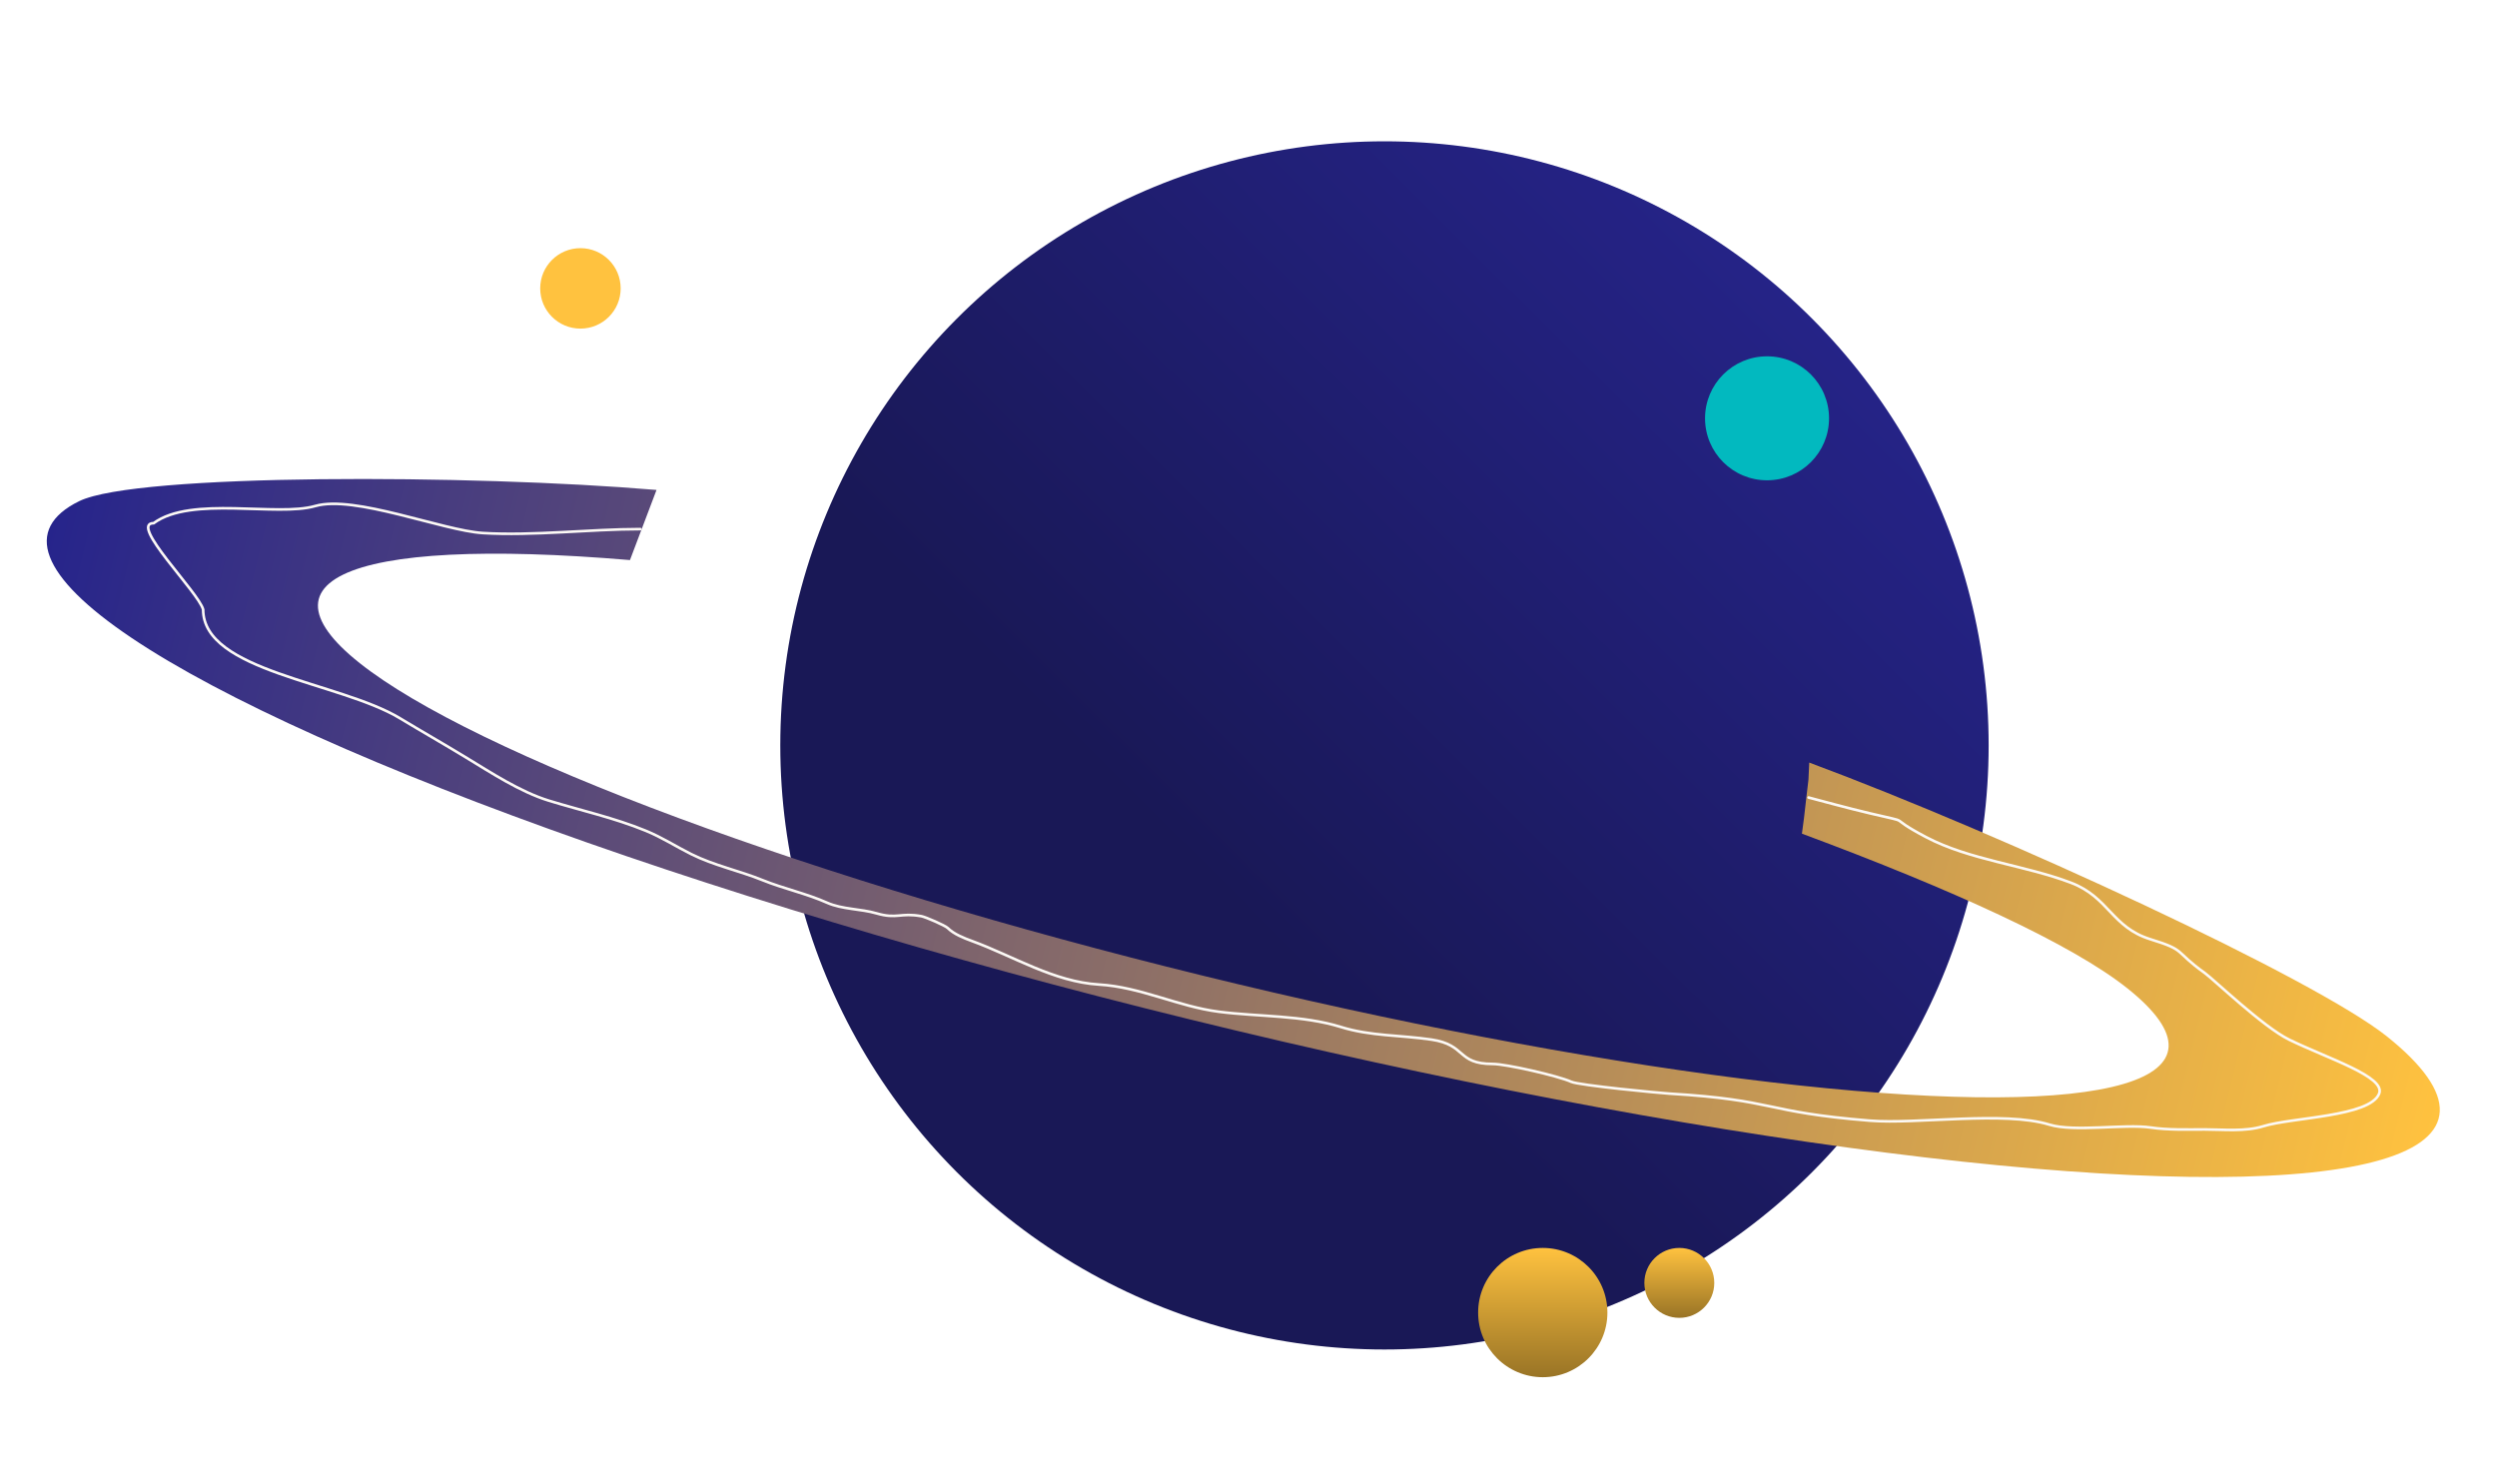
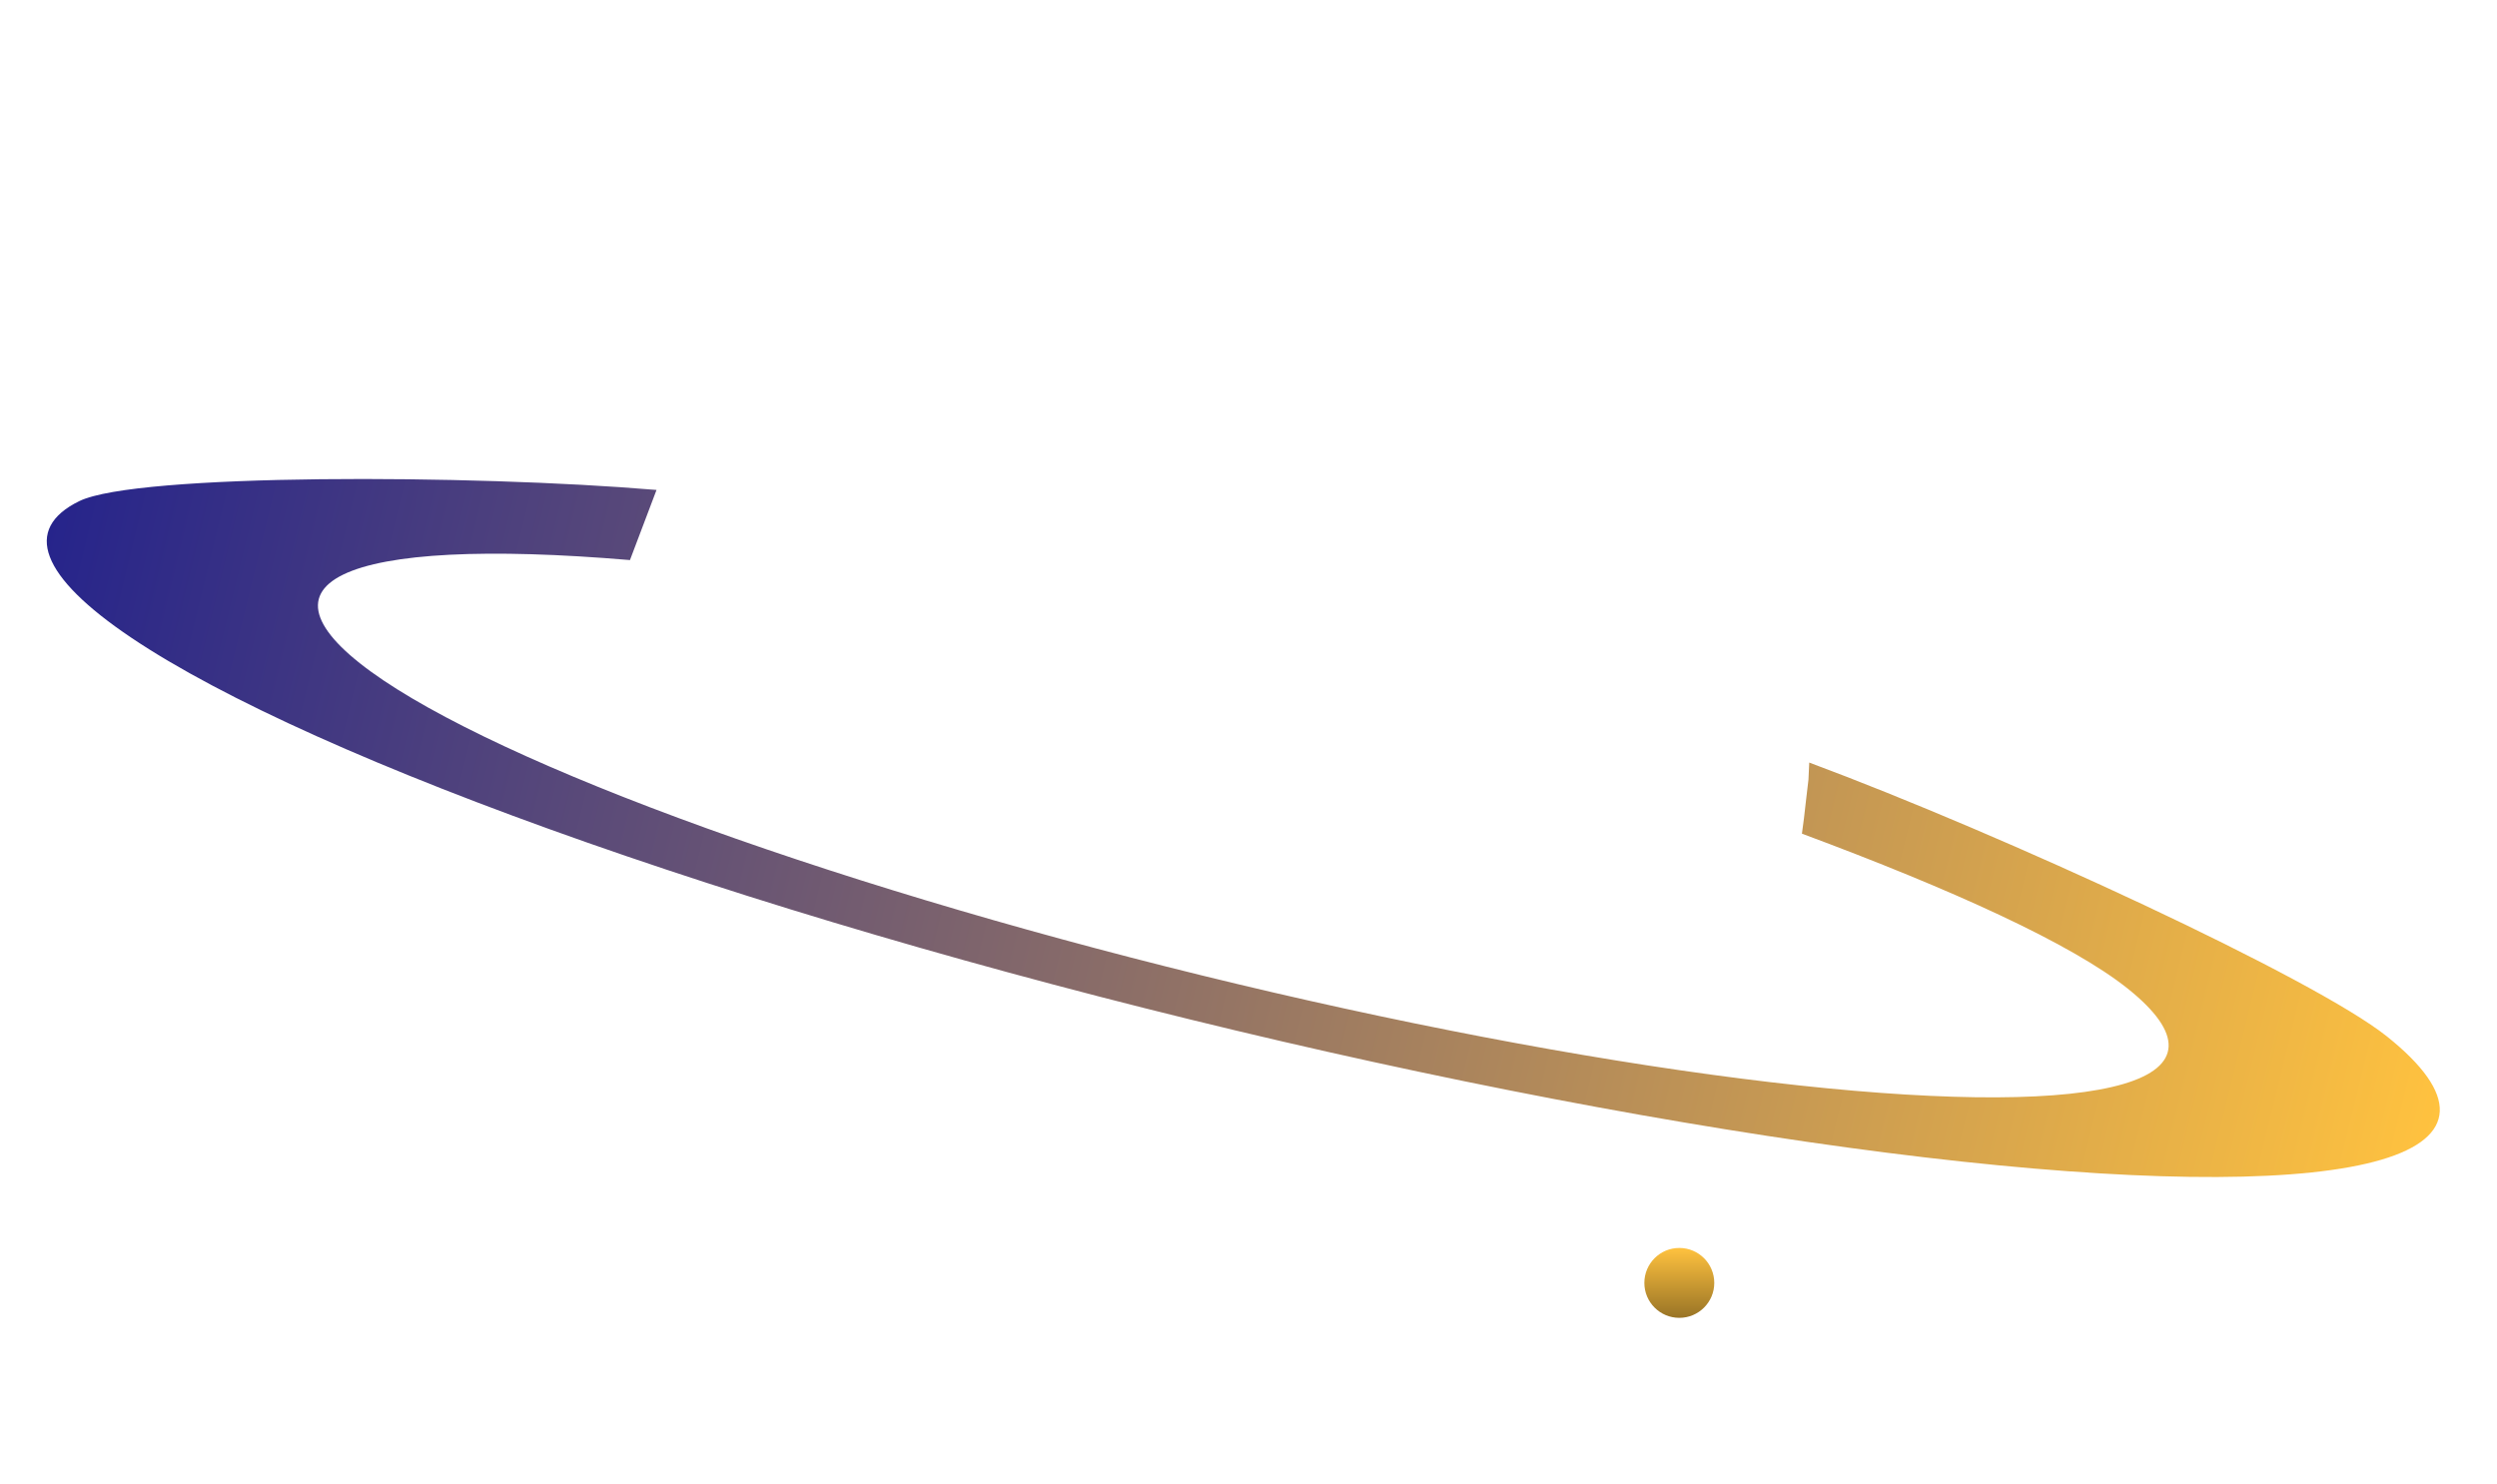
<svg xmlns="http://www.w3.org/2000/svg" width="212" height="126" viewBox="0 0 212 126" fill="none">
  <g filter="url(#filter0_di_6118_11174)">
-     <circle cx="102.312" cy="63.296" r="51.296" fill="url(#paint0_linear_6118_11174)" />
-   </g>
+     </g>
  <path d="M153.608 64.752C170.114 70.889 196.517 83.097 202.658 88.009C208.8 92.921 208.632 96.576 202.177 98.478C195.722 100.38 183.294 100.435 166.589 98.636C149.883 96.837 129.712 93.271 108.825 88.424C87.938 83.578 67.353 77.687 49.874 71.554C32.396 65.422 18.875 59.346 11.155 54.155C3.436 48.965 1.893 44.912 6.738 42.549C11.582 40.187 40.092 40.279 55.74 41.603L53.485 47.558C41.384 46.535 32.88 46.966 29.134 48.793C25.387 50.62 26.58 53.754 32.55 57.769C38.52 61.783 48.977 66.482 62.494 71.224C76.011 75.967 91.931 80.523 108.084 84.271C124.238 88.019 139.837 90.777 152.757 92.168C165.677 93.56 175.287 93.517 180.279 92.046C185.271 90.576 185.402 87.748 180.652 83.95C175.902 80.151 165.753 75.535 152.987 70.789L153.162 69.468L153.353 67.802L153.541 66.204L153.608 64.752Z" fill="url(#paint1_linear_6118_11174)" />
  <g filter="url(#filter1_i_6118_11174)">
-     <circle cx="47.6" cy="24.152" r="3.416" fill="#FFC23F" />
-   </g>
+     </g>
  <g filter="url(#filter2_i_6118_11174)">
-     <circle cx="148.345" cy="35.184" r="5.264" fill="#02B9BF" />
-   </g>
+     </g>
  <g filter="url(#filter3_i_6118_11174)">
-     <circle cx="128.52" cy="111.12" r="5.488" fill="url(#paint2_linear_6118_11174)" />
-   </g>
+     </g>
  <g filter="url(#filter4_i_6118_11174)">
    <circle cx="140.113" cy="108.6" r="2.968" fill="url(#paint3_linear_6118_11174)" />
  </g>
-   <path d="M54.373 44.928C50.107 44.928 45.243 45.522 40.991 45.262C37.597 45.054 30.082 42.011 26.768 42.968C23.513 43.909 16.24 42.072 13.048 44.424C10.896 44.424 16.858 50.29 17.248 51.76C17.248 57.024 28.841 57.902 33.949 60.986C35.792 62.099 37.66 63.163 39.5 64.281C41.66 65.592 44.166 67.241 46.597 67.986C49.355 68.832 52.143 69.442 54.828 70.543C56.227 71.117 57.352 71.86 58.684 72.526C60.617 73.492 62.768 73.936 64.754 74.741C66.543 75.465 68.451 75.867 70.224 76.655C71.511 77.227 73.069 77.163 74.421 77.557C76.174 78.069 76.437 77.473 78.234 77.8C78.582 77.863 80.255 78.592 80.465 78.802C80.984 79.321 81.855 79.663 82.529 79.909C86.025 81.186 89.475 83.371 93.304 83.601C96.882 83.816 99.979 85.46 103.49 85.912C106.875 86.347 110.561 86.187 113.85 87.208C116.375 87.992 118.884 87.884 121.538 88.277C124.53 88.72 123.653 90.344 126.73 90.344C127.868 90.344 132.293 91.356 133.394 91.856C134.077 92.166 140.992 92.819 141.738 92.864C150.935 93.421 149.579 94.416 158.762 95.16C162.735 95.482 170.163 94.317 173.994 95.496C176.109 96.147 180.387 95.421 182.588 95.742C184.105 95.964 185.655 95.906 187.182 95.906C188.748 95.906 190.63 96.111 192.159 95.633C194.582 94.876 201.222 94.832 201.994 92.864C202.559 91.424 197.626 89.879 194.347 88.277C192.159 87.208 187.924 83.146 187.182 82.616C184.526 80.719 185.682 80.715 182.588 79.76C179.286 78.741 179.053 76.187 175.834 74.96C171.895 73.458 167.233 73.039 163.522 71.08C159.839 69.136 162.764 70.012 158.762 69.064C156.83 68.607 154.618 68 153.554 67.72" stroke="#FCF9F5" stroke-width="0.224" stroke-linecap="round" />
  <defs>
    <filter id="filter0_di_6118_11174" x="39.816" y="0.8" width="124.992" height="124.992" filterUnits="userSpaceOnUse" color-interpolation-filters="sRGB">
      <feFlood flood-opacity="0" result="BackgroundImageFix" />
      <feColorMatrix in="SourceAlpha" type="matrix" values="0 0 0 0 0 0 0 0 0 0 0 0 0 0 0 0 0 0 127 0" result="hardAlpha" />
      <feOffset />
      <feGaussianBlur stdDeviation="5.6" />
      <feComposite in2="hardAlpha" operator="out" />
      <feColorMatrix type="matrix" values="0 0 0 0 1 0 0 0 0 1 0 0 0 0 1 0 0 0 1 0" />
      <feBlend mode="normal" in2="BackgroundImageFix" result="effect1_dropShadow_6118_11174" />
      <feBlend mode="normal" in="SourceGraphic" in2="effect1_dropShadow_6118_11174" result="shape" />
      <feColorMatrix in="SourceAlpha" type="matrix" values="0 0 0 0 0 0 0 0 0 0 0 0 0 0 0 0 0 0 127 0" result="hardAlpha" />
      <feOffset dx="15.232" />
      <feGaussianBlur stdDeviation="2.8" />
      <feComposite in2="hardAlpha" operator="arithmetic" k2="-1" k3="1" />
      <feColorMatrix type="matrix" values="0 0 0 0 0 0 0 0 0 0 0 0 0 0 0 0 0 0 0.25 0" />
      <feBlend mode="normal" in2="shape" result="effect2_innerShadow_6118_11174" />
    </filter>
    <filter id="filter1_i_6118_11174" x="44.184" y="20.736" width="7.28" height="7.168" filterUnits="userSpaceOnUse" color-interpolation-filters="sRGB">
      <feFlood flood-opacity="0" result="BackgroundImageFix" />
      <feBlend mode="normal" in="SourceGraphic" in2="BackgroundImageFix" result="shape" />
      <feColorMatrix in="SourceAlpha" type="matrix" values="0 0 0 0 0 0 0 0 0 0 0 0 0 0 0 0 0 0 127 0" result="hardAlpha" />
      <feOffset dx="1.68" dy="0.336" />
      <feGaussianBlur stdDeviation="0.224" />
      <feComposite in2="hardAlpha" operator="arithmetic" k2="-1" k3="1" />
      <feColorMatrix type="matrix" values="0 0 0 0 0 0 0 0 0 0 0 0 0 0 0 0 0 0 0.25 0" />
      <feBlend mode="normal" in2="shape" result="effect1_innerShadow_6118_11174" />
    </filter>
    <filter id="filter2_i_6118_11174" x="143.081" y="29.92" width="10.976" height="10.864" filterUnits="userSpaceOnUse" color-interpolation-filters="sRGB">
      <feFlood flood-opacity="0" result="BackgroundImageFix" />
      <feBlend mode="normal" in="SourceGraphic" in2="BackgroundImageFix" result="shape" />
      <feColorMatrix in="SourceAlpha" type="matrix" values="0 0 0 0 0 0 0 0 0 0 0 0 0 0 0 0 0 0 127 0" result="hardAlpha" />
      <feOffset dx="1.68" dy="0.336" />
      <feGaussianBlur stdDeviation="0.224" />
      <feComposite in2="hardAlpha" operator="arithmetic" k2="-1" k3="1" />
      <feColorMatrix type="matrix" values="0 0 0 0 0 0 0 0 0 0 0 0 0 0 0 0 0 0 0.25 0" />
      <feBlend mode="normal" in2="shape" result="effect1_innerShadow_6118_11174" />
    </filter>
    <filter id="filter3_i_6118_11174" x="123.032" y="105.632" width="11.088" height="11.088" filterUnits="userSpaceOnUse" color-interpolation-filters="sRGB">
      <feFlood flood-opacity="0" result="BackgroundImageFix" />
      <feBlend mode="normal" in="SourceGraphic" in2="BackgroundImageFix" result="shape" />
      <feColorMatrix in="SourceAlpha" type="matrix" values="0 0 0 0 0 0 0 0 0 0 0 0 0 0 0 0 0 0 127 0" result="hardAlpha" />
      <feOffset dx="2.464" dy="0.336" />
      <feGaussianBlur stdDeviation="0.056" />
      <feComposite in2="hardAlpha" operator="arithmetic" k2="-1" k3="1" />
      <feColorMatrix type="matrix" values="0 0 0 0 0 0 0 0 0 0 0 0 0 0 0 0 0 0 0.25 0" />
      <feBlend mode="normal" in2="shape" result="effect1_innerShadow_6118_11174" />
    </filter>
    <filter id="filter4_i_6118_11174" x="137.145" y="105.632" width="6.048" height="6.048" filterUnits="userSpaceOnUse" color-interpolation-filters="sRGB">
      <feFlood flood-opacity="0" result="BackgroundImageFix" />
      <feBlend mode="normal" in="SourceGraphic" in2="BackgroundImageFix" result="shape" />
      <feColorMatrix in="SourceAlpha" type="matrix" values="0 0 0 0 0 0 0 0 0 0 0 0 0 0 0 0 0 0 127 0" result="hardAlpha" />
      <feOffset dx="2.464" dy="0.336" />
      <feGaussianBlur stdDeviation="0.056" />
      <feComposite in2="hardAlpha" operator="arithmetic" k2="-1" k3="1" />
      <feColorMatrix type="matrix" values="0 0 0 0 0 0 0 0 0 0 0 0 0 0 0 0 0 0 0.25 0" />
      <feBlend mode="normal" in2="shape" result="effect1_innerShadow_6118_11174" />
    </filter>
    <linearGradient id="paint0_linear_6118_11174" x1="150.92" y1="31.208" x2="87.08" y2="95.496" gradientUnits="userSpaceOnUse">
      <stop stop-color="#26248B" />
      <stop offset="0.834" stop-color="#191856" />
    </linearGradient>
    <linearGradient id="paint1_linear_6118_11174" x1="3.996" y1="45.506" x2="207.008" y2="95.142" gradientUnits="userSpaceOnUse">
      <stop stop-color="#26248B" />
      <stop offset="1" stop-color="#FFC23F" />
    </linearGradient>
    <linearGradient id="paint2_linear_6118_11174" x1="128.52" y1="105.632" x2="128.52" y2="116.608" gradientUnits="userSpaceOnUse">
      <stop stop-color="#FFC23F" />
      <stop offset="1" stop-color="#997426" />
    </linearGradient>
    <linearGradient id="paint3_linear_6118_11174" x1="140.113" y1="105.632" x2="140.113" y2="111.568" gradientUnits="userSpaceOnUse">
      <stop stop-color="#FFC23F" />
      <stop offset="1" stop-color="#997426" />
    </linearGradient>
  </defs>
</svg>